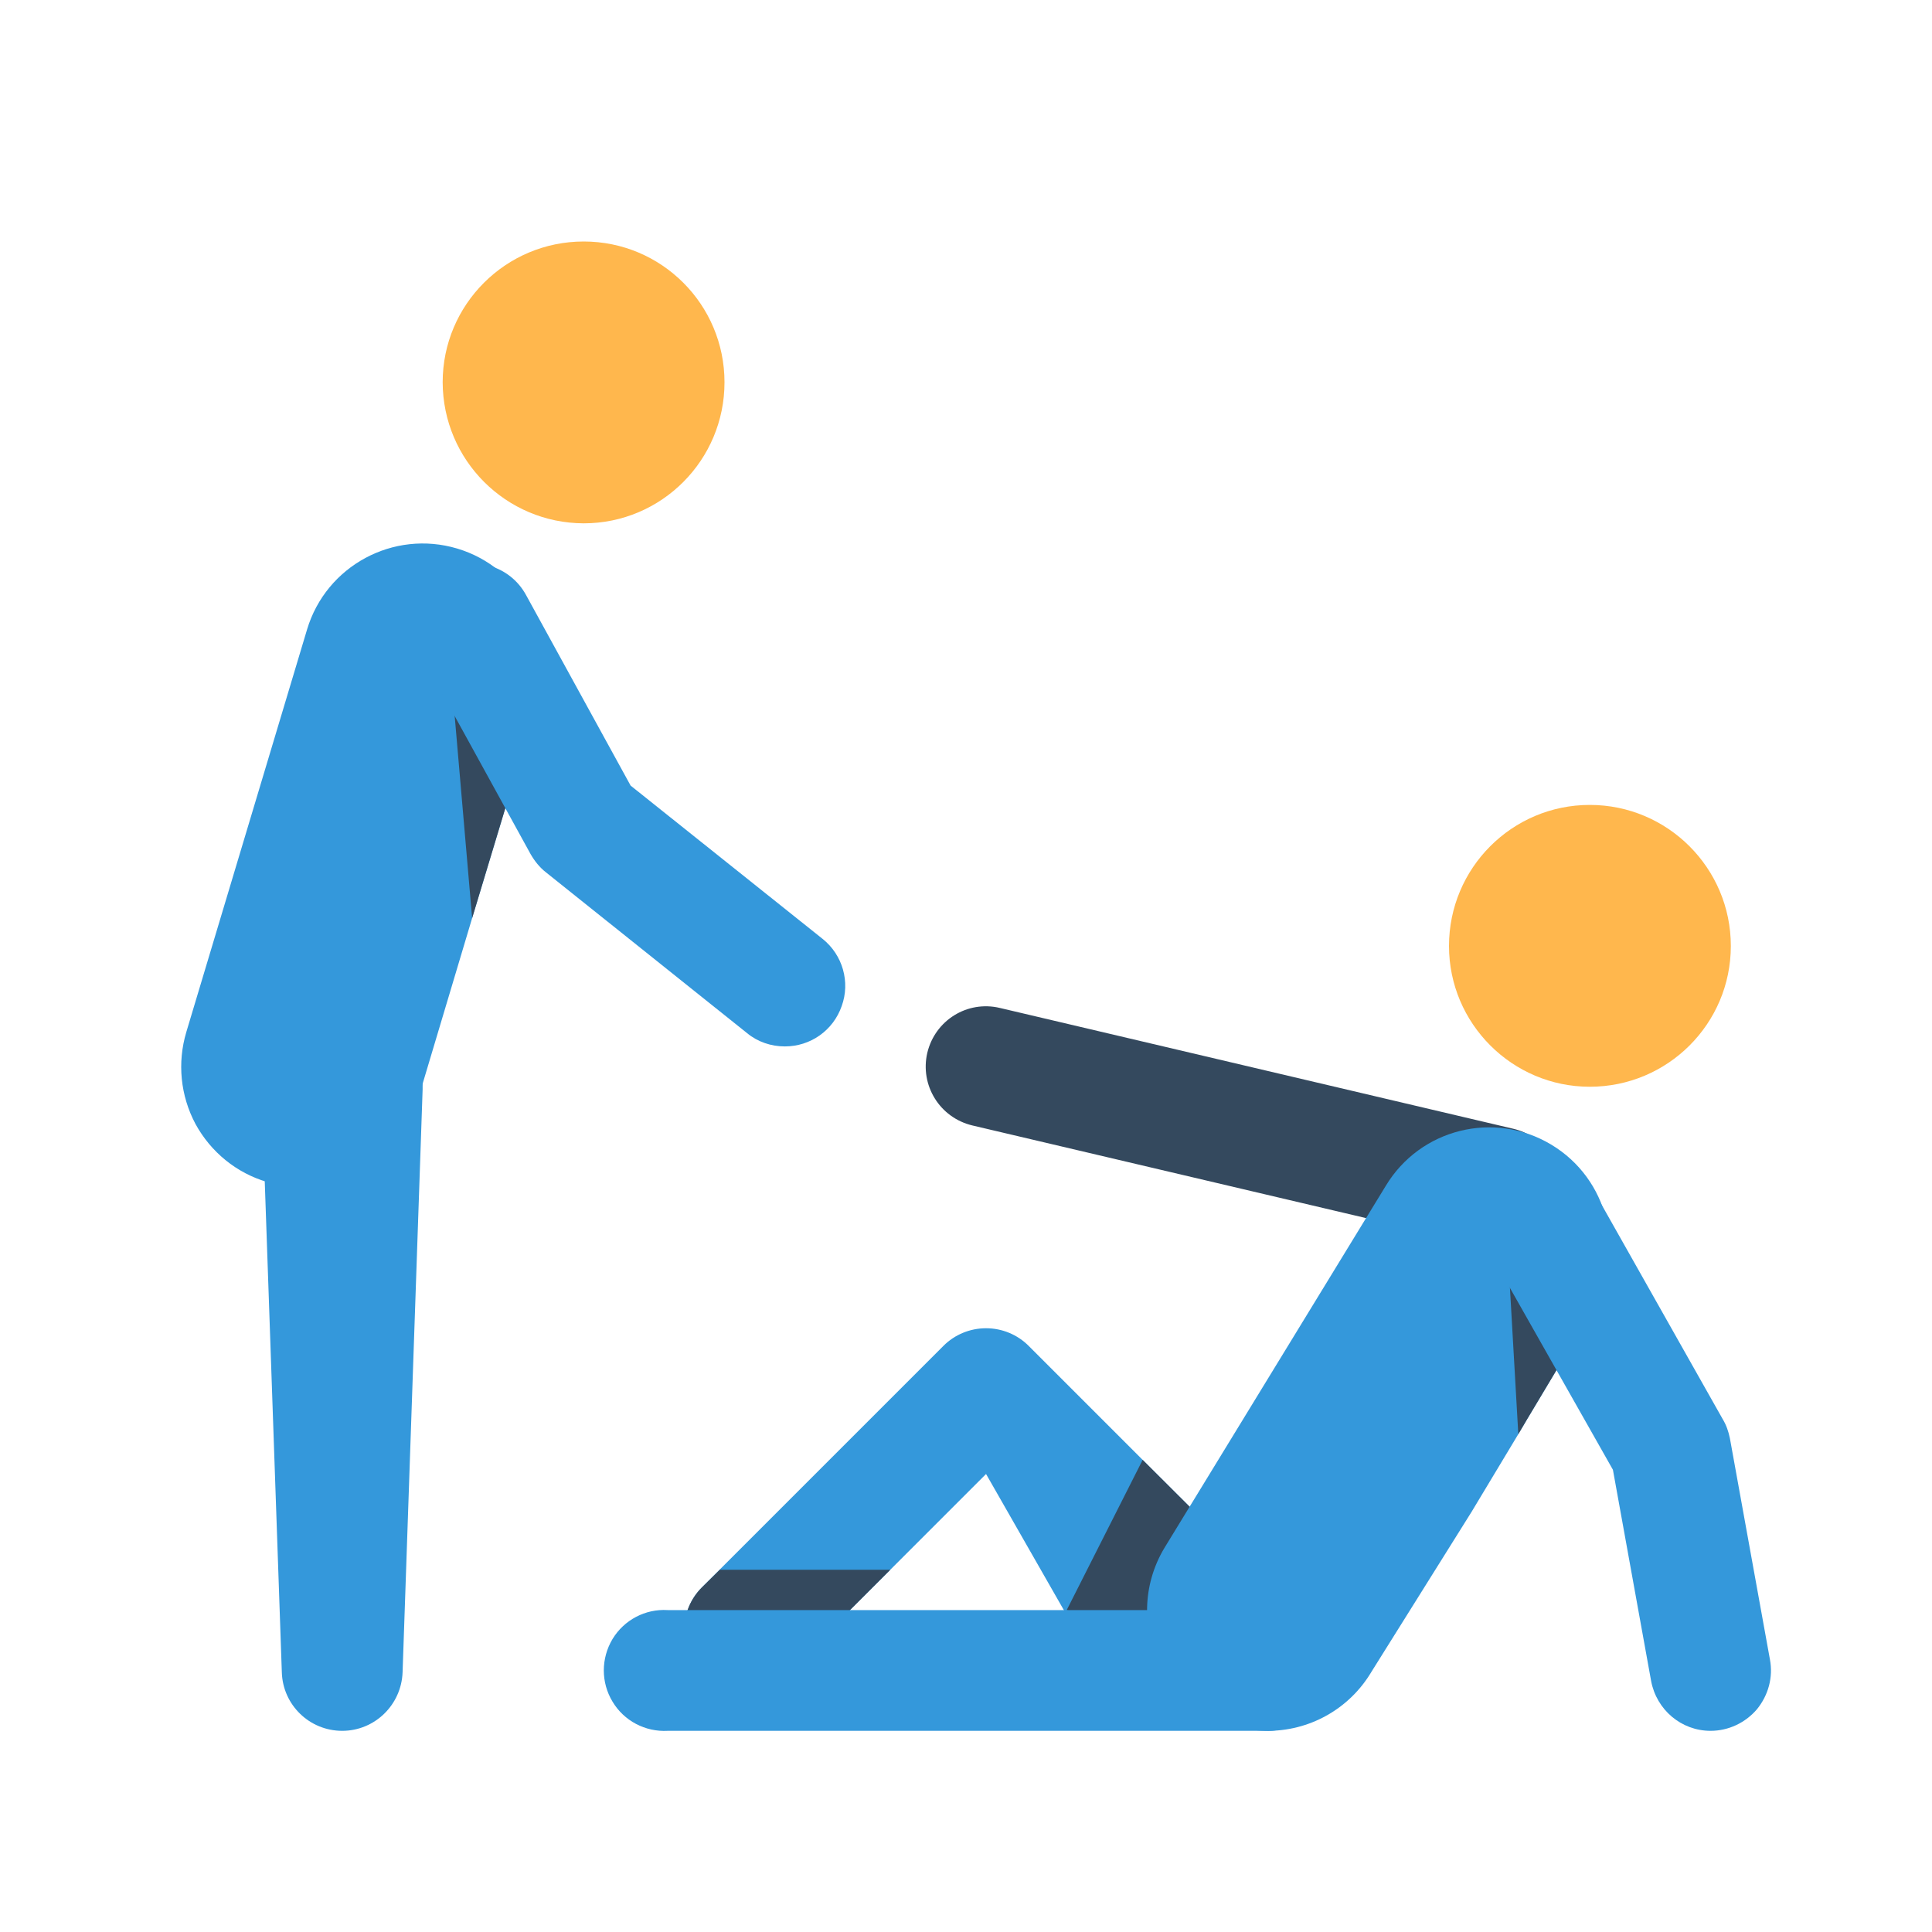
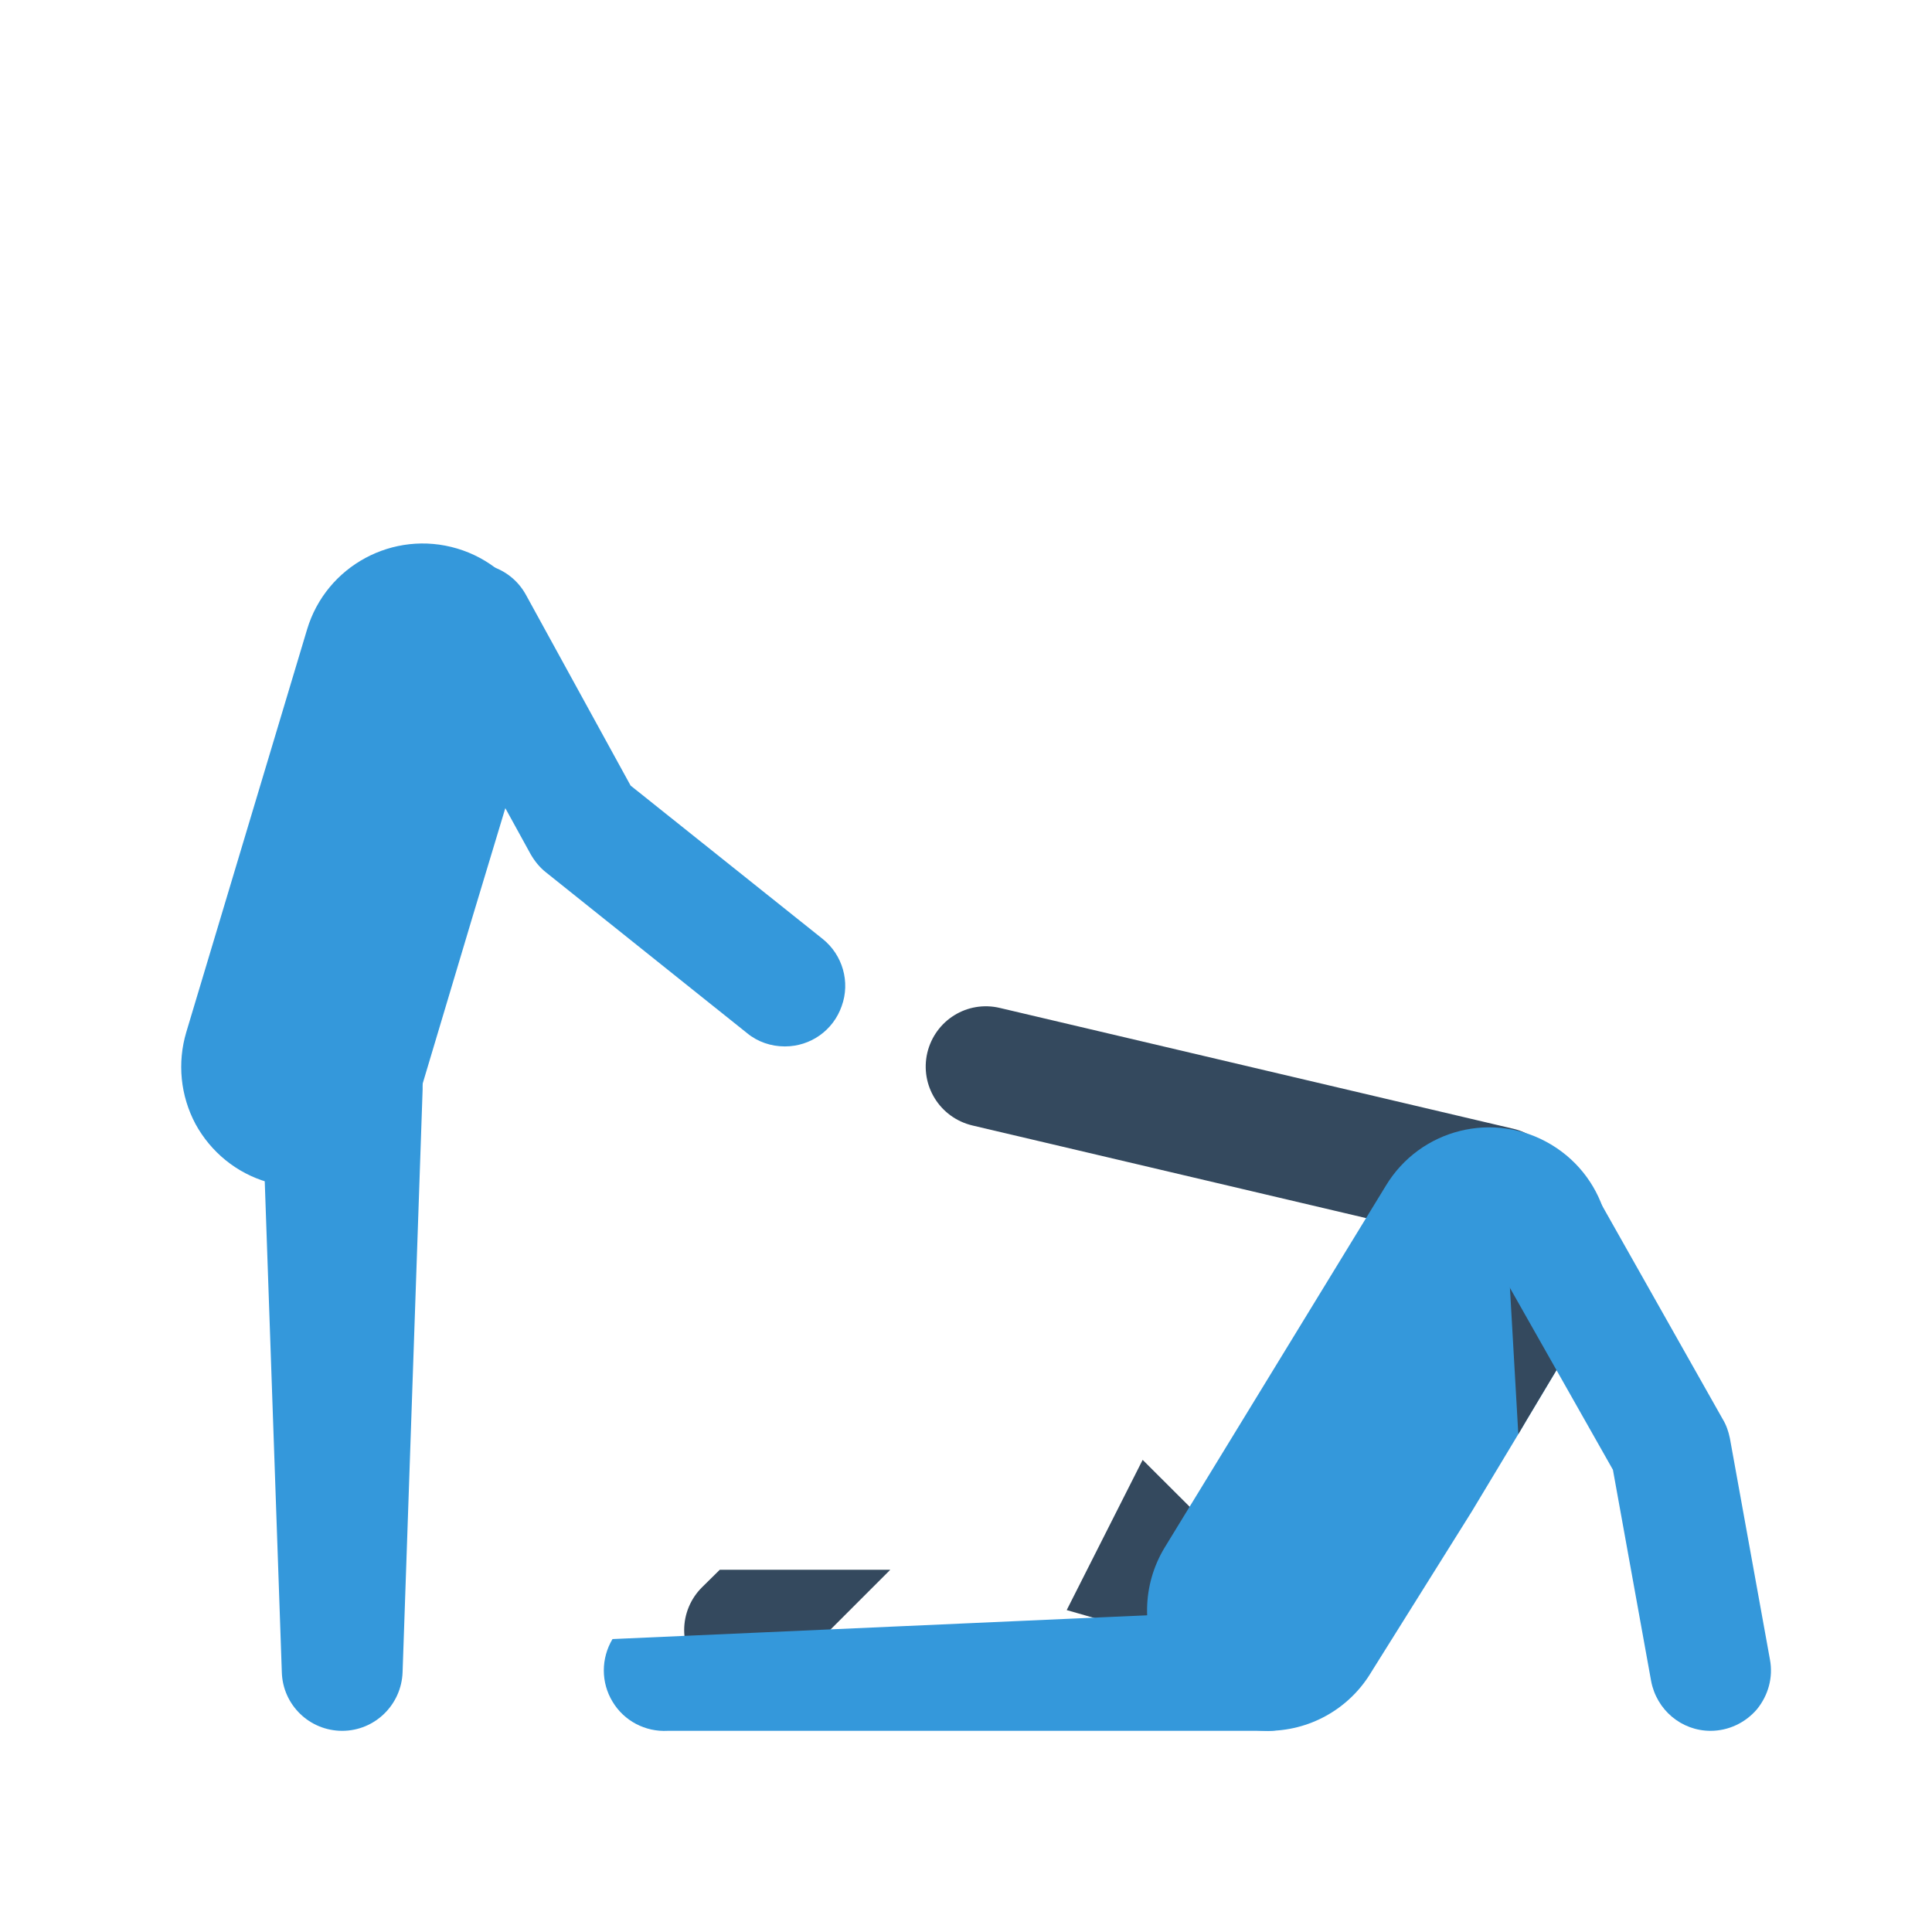
<svg xmlns="http://www.w3.org/2000/svg" viewBox="0 0 32 32" width="32px" height="32px">
  <g id="surface39423509">
-     <path style=" stroke:none;fill-rule:nonzero;fill:rgb(20.392%,59.608%,85.882%);fill-opacity:1;" d="M 20.375 27.039 C 19.98 27.434 18.395 27.727 18 27.332 L 16.332 24.414 L 13.039 27.707 C 12.852 27.895 12.598 28 12.332 28 C 12.066 28 11.812 27.895 11.625 27.707 C 11.438 27.52 11.332 27.266 11.332 27 C 11.332 26.734 11.438 26.48 11.625 26.293 L 15.625 22.293 C 15.812 22.105 16.066 22 16.332 22 C 16.598 22 16.852 22.105 17.039 22.293 L 18.926 24.18 L 20.375 25.625 C 20.562 25.812 20.668 26.066 20.668 26.332 C 20.668 26.598 20.562 26.852 20.375 27.039 Z M 20.375 27.039 " />
    <path style=" stroke:none;fill-rule:nonzero;fill:rgb(20.392%,28.627%,36.863%);fill-opacity:1;" d="M 11.922 26 L 11.625 26.293 C 11.438 26.48 11.332 26.734 11.332 27 C 11.332 27.266 11.438 27.52 11.625 27.707 C 11.812 27.895 12.066 28 12.332 28 C 12.598 28 12.852 27.895 13.039 27.707 L 14.746 26 Z M 11.922 26 " />
    <path style=" stroke:none;fill-rule:nonzero;fill:rgb(20.392%,28.627%,36.863%);fill-opacity:1;" d="M 20.375 27.039 C 20.188 27.23 19.934 27.336 19.668 27.336 C 19.402 27.336 19.148 27.23 18.961 27.039 L 17.668 26.668 L 18.926 24.18 L 20.375 25.625 C 20.562 25.812 20.668 26.066 20.668 26.332 C 20.668 26.598 20.562 26.852 20.375 27.039 Z M 20.375 27.039 " />
    <path style=" stroke:none;fill-rule:nonzero;fill:rgb(20.392%,28.627%,36.863%);fill-opacity:1;" d="M 24.836 20.668 C 24.758 20.668 24.68 20.656 24.605 20.641 L 16.105 18.641 C 15.566 18.512 15.234 17.977 15.359 17.438 C 15.488 16.898 16.023 16.566 16.562 16.695 L 25.062 18.695 C 25.555 18.809 25.887 19.277 25.828 19.781 C 25.77 20.285 25.34 20.668 24.836 20.668 Z M 24.836 20.668 " />
-     <path style=" stroke:none;fill-rule:nonzero;fill:rgb(100%,71.765%,30.196%);fill-opacity:1;" d="M 26.332 18 C 27.621 18 28.668 16.957 28.668 15.668 C 28.668 14.379 27.621 13.332 26.332 13.332 C 25.043 13.332 24 14.379 24 15.668 C 24 16.953 25.047 18 26.332 18 Z M 26.332 18 " />
-     <path style=" stroke:none;fill-rule:nonzero;fill:rgb(100%,71.765%,30.196%);fill-opacity:1;" d="M 9.668 8.668 C 10.957 8.668 12 7.621 12 6.332 C 12 5.043 10.957 4 9.668 4 C 8.379 4 7.332 5.043 7.332 6.332 C 7.336 7.621 8.379 8.664 9.668 8.668 Z M 9.668 8.668 " />
    <path style=" stroke:none;fill-rule:nonzero;fill:rgb(20.392%,59.608%,85.882%);fill-opacity:1;" d="M 26.379 21.691 L 26.172 22.039 L 25.293 23.508 L 25.148 23.754 L 24.375 25.039 L 22.715 27.691 C 22.348 28.309 21.68 28.68 20.965 28.668 C 20.254 28.656 19.598 28.266 19.25 27.641 C 18.902 27.016 18.918 26.254 19.285 25.641 L 22.953 19.641 C 23.523 18.695 24.746 18.391 25.691 18.957 C 26.637 19.523 26.945 20.746 26.379 21.691 Z M 26.379 21.691 " />
-     <path style=" stroke:none;fill-rule:nonzero;fill:rgb(20.392%,59.608%,85.882%);fill-opacity:1;" d="M 20.941 28.668 L 11.059 28.668 C 10.688 28.688 10.336 28.504 10.145 28.184 C 9.953 27.867 9.953 27.469 10.145 27.148 C 10.336 26.832 10.688 26.645 11.059 26.668 L 20.941 26.668 C 21.312 26.645 21.664 26.832 21.855 27.148 C 22.047 27.469 22.047 27.867 21.855 28.184 C 21.664 28.504 21.312 28.688 20.941 28.668 Z M 20.941 28.668 " />
+     <path style=" stroke:none;fill-rule:nonzero;fill:rgb(20.392%,59.608%,85.882%);fill-opacity:1;" d="M 20.941 28.668 L 11.059 28.668 C 10.688 28.688 10.336 28.504 10.145 28.184 C 9.953 27.867 9.953 27.469 10.145 27.148 L 20.941 26.668 C 21.312 26.645 21.664 26.832 21.855 27.148 C 22.047 27.469 22.047 27.867 21.855 28.184 C 21.664 28.504 21.312 28.688 20.941 28.668 Z M 20.941 28.668 " />
    <path style=" stroke:none;fill-rule:nonzero;fill:rgb(20.392%,59.608%,85.882%);fill-opacity:1;" d="M 8.914 11.574 L 8.48 13.02 L 7.82 15.207 L 6.914 18.238 C 6.66 19.086 5.883 19.664 5 19.668 C 4.805 19.668 4.613 19.637 4.426 19.578 C 3.918 19.43 3.492 19.082 3.238 18.617 C 2.988 18.148 2.934 17.602 3.086 17.094 L 5.086 10.426 C 5.402 9.371 6.516 8.77 7.574 9.086 C 8.629 9.402 9.23 10.516 8.914 11.574 Z M 8.914 11.574 " />
    <path style=" stroke:none;fill-rule:nonzero;fill:rgb(20.392%,59.608%,85.882%);fill-opacity:1;" d="M 7 18.043 L 6.668 27.699 C 6.648 28.238 6.207 28.668 5.668 28.668 C 5.125 28.668 4.684 28.238 4.668 27.699 L 4.332 18.043 C 4.309 17.309 4.887 16.691 5.625 16.668 C 6.359 16.645 6.977 17.223 7 17.957 C 7 17.984 7 18.016 7 18.043 Z M 7 18.043 " />
-     <path style=" stroke:none;fill-rule:nonzero;fill:rgb(20.392%,28.627%,36.863%);fill-opacity:1;" d="M 8.48 13.02 L 7.82 15.207 L 7.5 11.5 Z M 8.48 13.02 " />
    <path style=" stroke:none;fill-rule:nonzero;fill:rgb(20.392%,59.608%,85.882%);fill-opacity:1;" d="M 13 17.332 C 12.773 17.332 12.551 17.258 12.375 17.113 L 9.043 14.449 C 8.938 14.367 8.855 14.262 8.789 14.148 L 6.957 10.816 C 6.691 10.332 6.867 9.723 7.352 9.457 C 7.836 9.191 8.445 9.367 8.711 9.852 L 10.445 13.012 L 13.625 15.551 C 13.957 15.816 14.086 16.266 13.941 16.664 C 13.801 17.066 13.426 17.332 13 17.332 Z M 13 17.332 " />
    <path style=" stroke:none;fill-rule:nonzero;fill:rgb(20.392%,28.627%,36.863%);fill-opacity:1;" d="M 26.172 22.039 L 25.293 23.508 L 25.148 23.754 L 25 21.168 Z M 26.172 22.039 " />
    <path style=" stroke:none;fill-rule:nonzero;fill:rgb(20.392%,59.608%,85.882%);fill-opacity:1;" d="M 28.332 28.668 C 27.848 28.668 27.438 28.32 27.348 27.844 L 26.715 24.344 L 24.629 20.66 C 24.453 20.348 24.457 19.965 24.637 19.656 C 24.816 19.348 25.152 19.16 25.508 19.164 C 25.867 19.168 26.195 19.363 26.371 19.676 L 28.535 23.508 C 28.594 23.605 28.629 23.711 28.652 23.82 L 29.316 27.488 C 29.371 27.781 29.289 28.078 29.102 28.309 C 28.91 28.535 28.629 28.668 28.332 28.668 Z M 28.332 28.668 " />
  </g>
</svg>